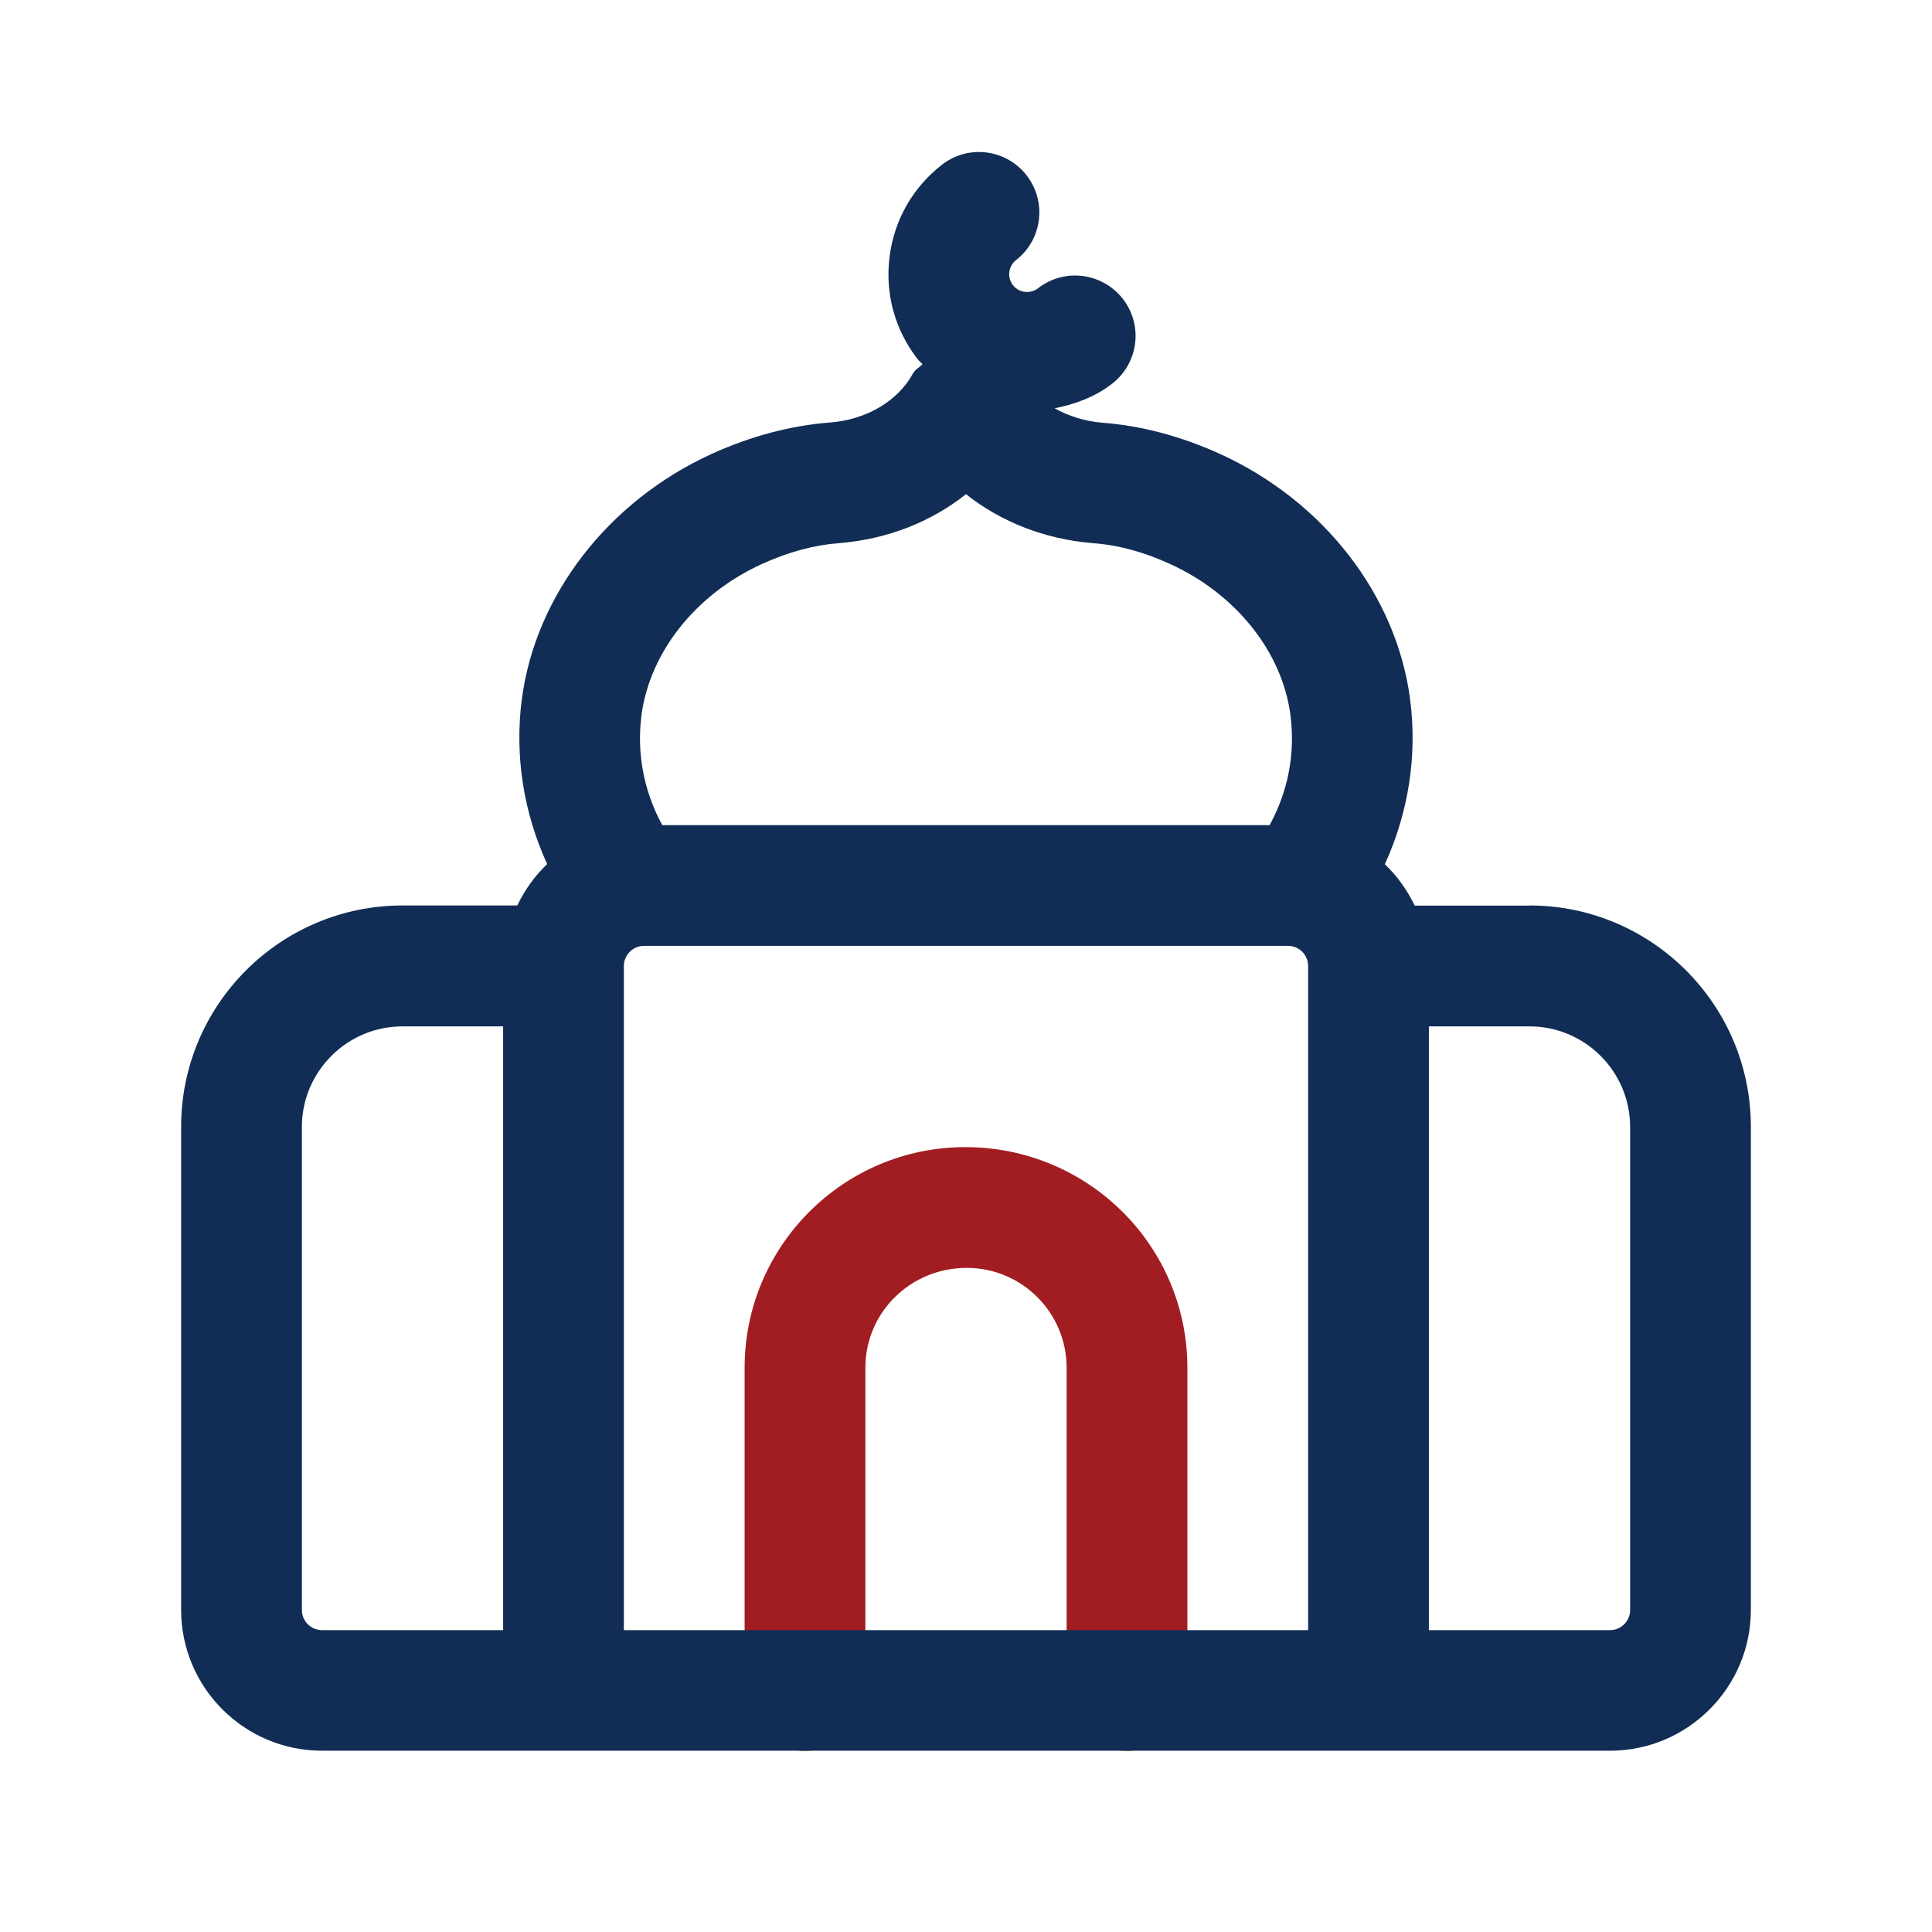
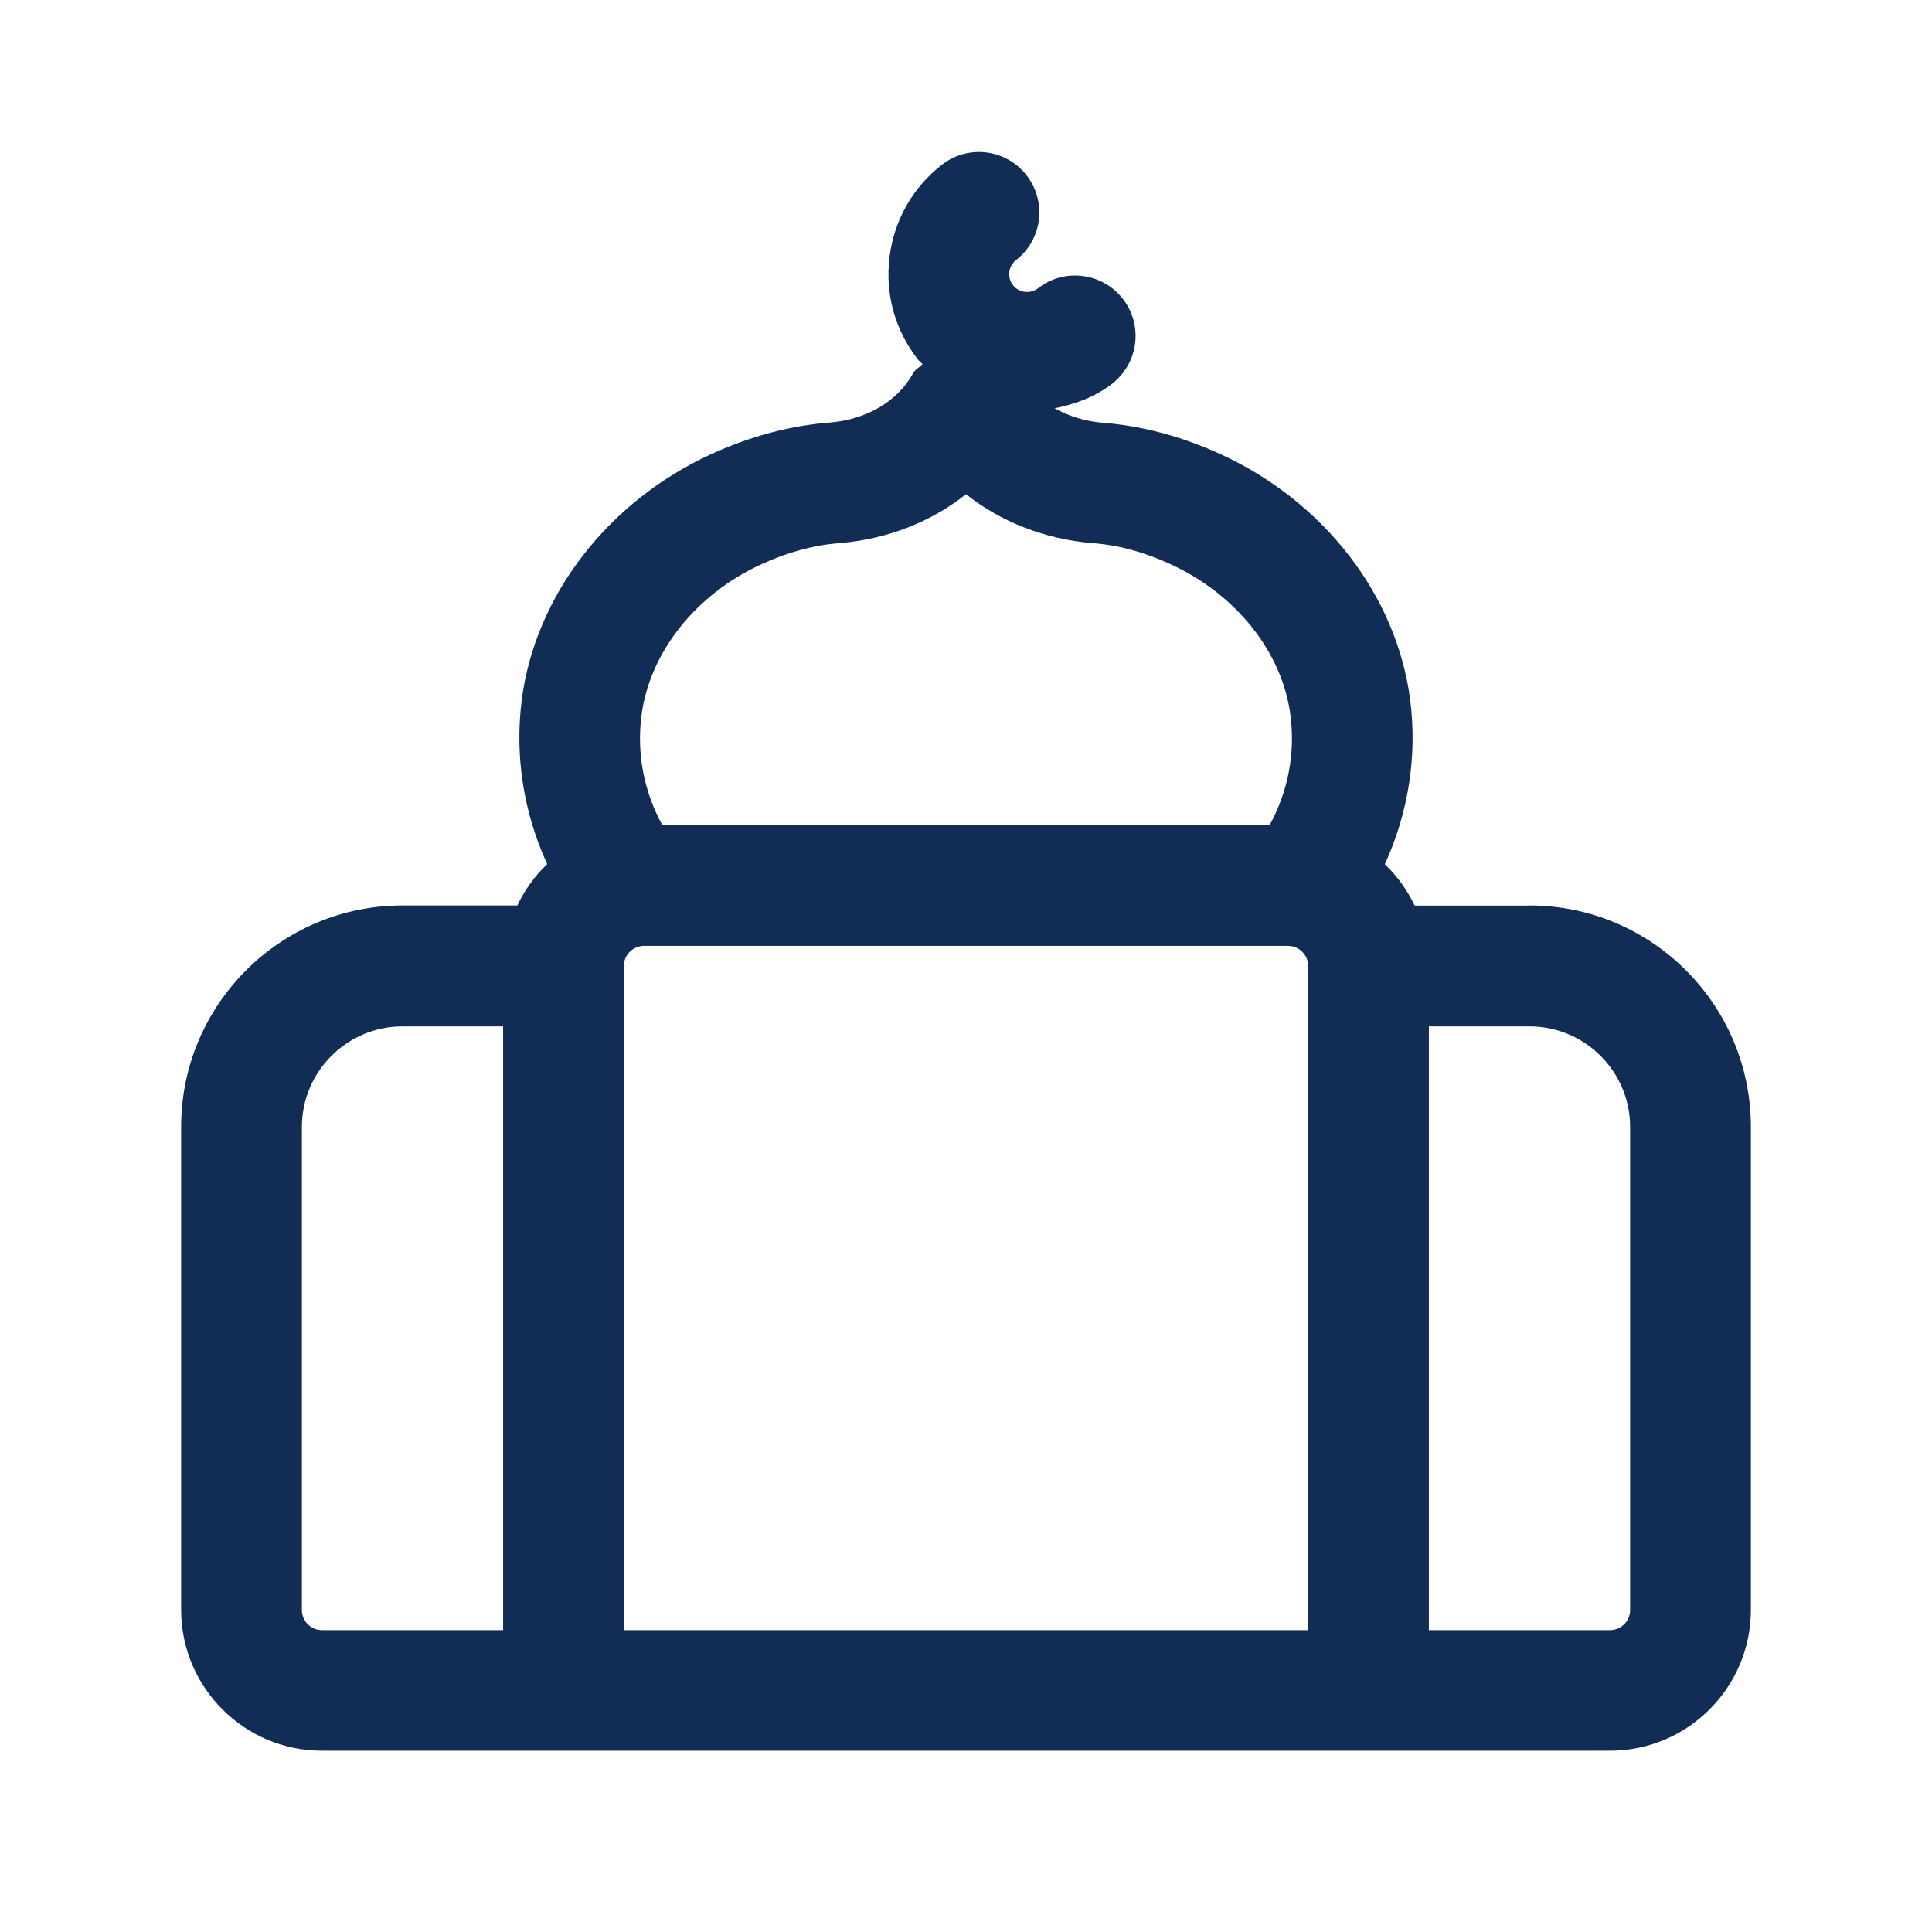
<svg xmlns="http://www.w3.org/2000/svg" width="24" height="24" viewBox="0 0 24 24" fill="none">
-   <path d="M14 21.75C13.586 21.75 13.25 21.414 13.25 21V16.99C13.25 16.306 12.693 15.75 12.01 15.75C11.307 15.75 10.75 16.307 10.75 16.99V21C10.75 21.414 10.414 21.75 10 21.75C9.586 21.75 9.25 21.414 9.25 21V16.99C9.25 15.479 10.479 14.25 11.99 14.25C13.52 14.25 14.75 15.479 14.75 16.99V21C14.75 21.414 14.414 21.75 14 21.75Z" fill="#A21D21" />
  <path d="M19 11.25H17.574C17.481 11.057 17.357 10.882 17.203 10.736C17.493 10.1 17.609 9.397 17.517 8.687C17.348 7.395 16.445 6.228 15.16 5.641C14.671 5.418 14.174 5.287 13.69 5.251C13.472 5.232 13.273 5.168 13.101 5.072C13.353 5.021 13.601 4.934 13.817 4.765C14.144 4.51 14.203 4.039 13.948 3.712C13.694 3.387 13.222 3.325 12.895 3.581C12.799 3.654 12.659 3.64 12.583 3.542C12.508 3.446 12.525 3.307 12.623 3.23C12.949 2.975 13.007 2.504 12.752 2.177C12.497 1.851 12.027 1.791 11.699 2.048C11.337 2.33 11.106 2.737 11.05 3.194C10.993 3.651 11.118 4.102 11.402 4.465C11.419 4.487 11.442 4.502 11.46 4.524C11.422 4.564 11.37 4.587 11.342 4.638C11.154 4.982 10.769 5.21 10.318 5.248C9.827 5.285 9.33 5.416 8.84 5.639C7.555 6.226 6.652 7.393 6.482 8.687C6.391 9.395 6.506 10.098 6.797 10.734C6.643 10.88 6.519 11.055 6.426 11.248H5C3.483 11.248 2.25 12.481 2.25 13.998V19.998C2.25 20.963 3.035 21.748 4 21.748H20C20.965 21.748 21.75 20.963 21.75 19.998V13.998C21.75 12.481 20.517 11.248 19 11.248V11.25ZM7.969 8.883C8.073 8.1 8.645 7.38 9.463 7.007C9.794 6.856 10.109 6.771 10.437 6.746C11.029 6.696 11.571 6.48 12 6.139C12.431 6.481 12.975 6.697 13.571 6.747C13.89 6.77 14.206 6.855 14.537 7.007C15.355 7.38 15.928 8.1 16.03 8.881C16.093 9.367 15.999 9.832 15.772 10.25H8.227C8 9.832 7.907 9.367 7.969 8.883ZM3.75 20V14C3.75 13.311 4.311 12.75 5 12.75H6.25V20.25H4C3.862 20.25 3.75 20.138 3.75 20ZM7.75 12C7.75 11.862 7.862 11.75 8 11.75H16C16.138 11.75 16.25 11.862 16.25 12V20.25H7.75V12ZM20.25 20C20.25 20.138 20.138 20.25 20 20.25H17.75V12.75H19C19.689 12.75 20.25 13.311 20.25 14V20Z" fill="#112D55" />
</svg>